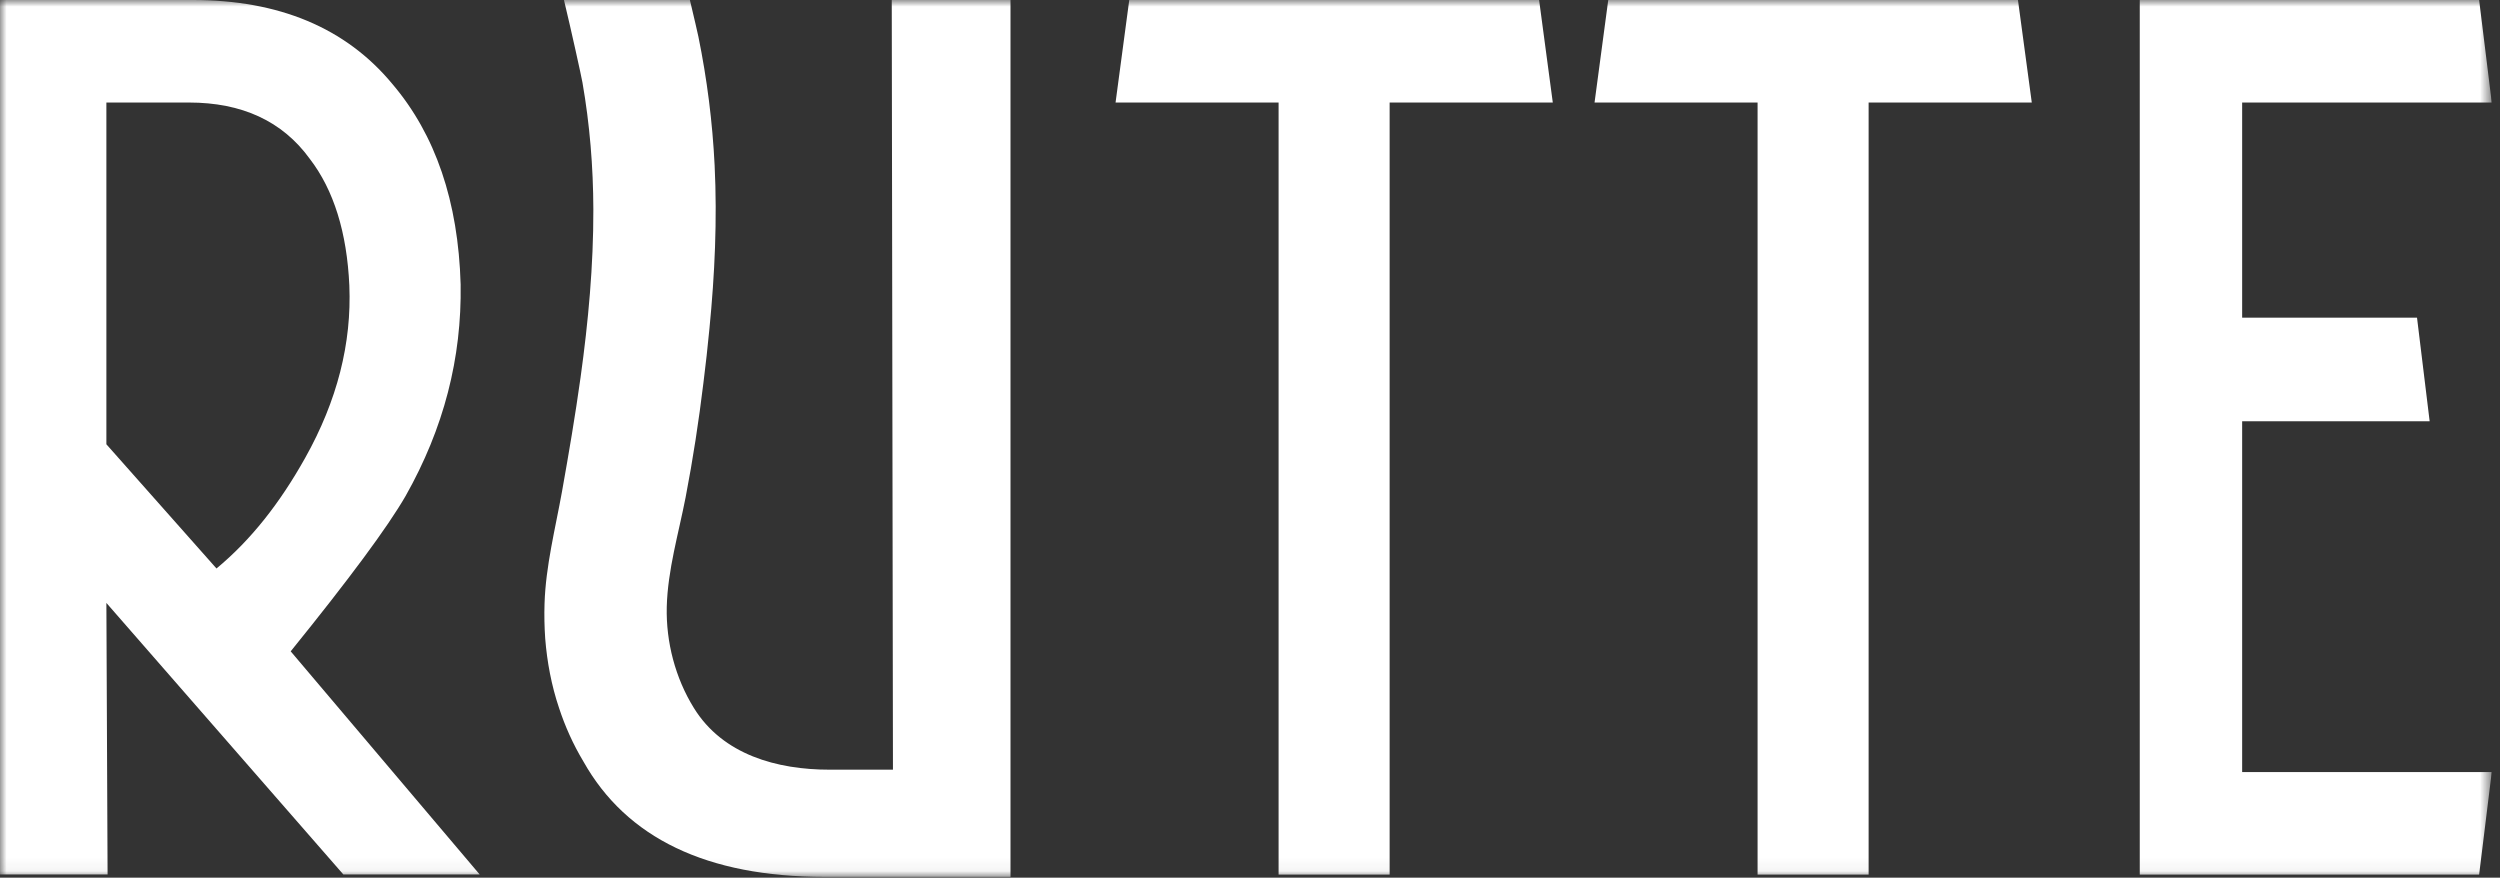
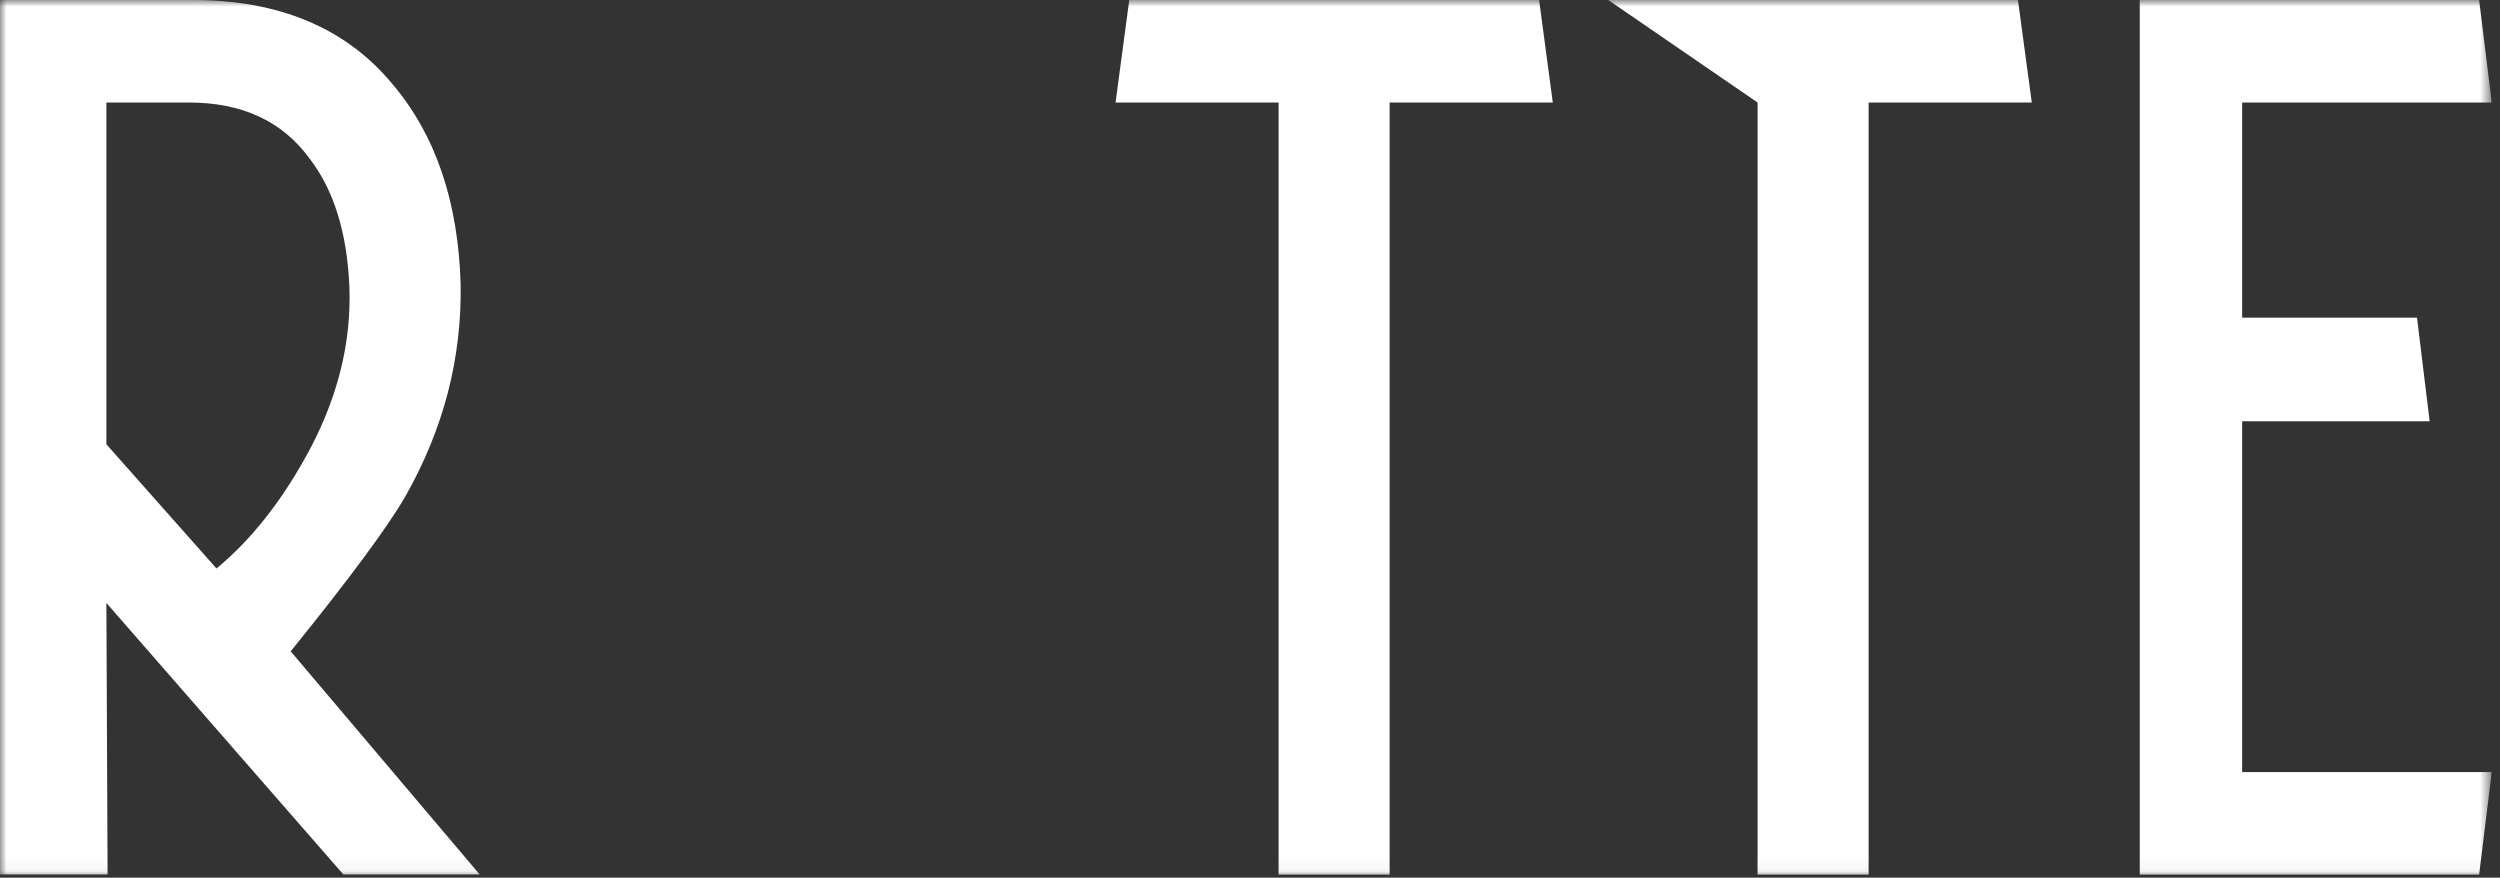
<svg xmlns="http://www.w3.org/2000/svg" fill="none" viewBox="0 0 188 66" height="66" width="188">
  <rect x="0" y="0" width="188" height="66" fill="#333333" stroke="none" />
  <g clip-path="url(#clip0_10517_99)">
    <mask height="66" width="188" y="0" x="0" maskUnits="userSpaceOnUse" style="mask-type:luminance" id="mask0_10517_99">
      <path fill="white" d="M187.38 0H0V65.95H187.38V0Z" />
    </mask>
    <g mask="url(#mask0_10517_99)">
      <path fill="white" d="M36.08 65.76H25.82L8 45.34L8.09 65.76H0V0H14.49C20.96 0 26 2.08 29.51 6.32C32.75 10.13 34.46 15.15 34.64 21.38C34.73 26.92 33.38 32.2 30.5 37.3C29.15 39.64 26.27 43.53 21.86 48.98L36.08 65.77V65.76ZM23.3 11.95C21.23 9.09 18.17 7.71 14.21 7.71H8V33.41L16.28 42.75C18.89 40.59 21.05 37.82 22.94 34.45C25.37 30.12 26.45 25.8 26.27 21.47C26.09 17.49 25.1 14.29 23.3 11.95Z" />
      <path fill="white" d="M116.77 7.71H104.5V65.77H96.15V7.71H83.89L84.92 0H115.74L116.77 7.71Z" />
-       <path fill="white" d="M152.79 7.71H140.52V65.77H132.17V7.71H119.91L120.94 0H151.75L152.79 7.71Z" />
+       <path fill="white" d="M152.79 7.71H140.52V65.77H132.17V7.71L120.94 0H151.75L152.79 7.71Z" />
      <path fill="white" d="M187.38 58.06L186.43 65.77H160.91V0H186.43L187.38 7.71H168.61V23.89H181.76L182.71 31.68H168.61V58.06H187.38Z" />
-       <path fill="white" d="M67.15 57.88H62.38C58.45 57.88 54.36 56.77 52.18 53.24C50.78 50.98 50.08 48.28 50.14 45.65C50.21 42.86 51.03 40.12 51.56 37.39C52.11 34.53 52.55 31.66 52.9 28.77C53.07 27.42 53.22 26.07 53.35 24.71C53.75 20.63 53.94 16.53 53.74 12.44C53.58 9.18 53.17 5.95 52.52 2.76C52.47 2.52 52.2 1.34 51.88 0H42.41C42.97 2.33 43.72 5.74 43.8 6.2C44.35 9.35 44.61 12.54 44.62 15.74C44.63 19.97 44.24 24.19 43.66 28.37C43.26 31.25 42.77 34.12 42.26 36.98C41.76 39.75 41.04 42.56 40.95 45.38C40.92 46.26 40.94 47.14 41 48.02C41.14 49.78 41.47 51.55 42.04 53.24C42.49 54.61 43.09 55.96 43.87 57.26C47.11 63.03 53.17 65.94 62.01 65.94H75.99V0H67.06L67.15 57.88Z" />
    </g>
  </g>
  <defs>
    <clipPath id="clip0_10517_99">
      <rect fill="white" height="65.95" width="187.38" />
    </clipPath>
  </defs>
</svg>